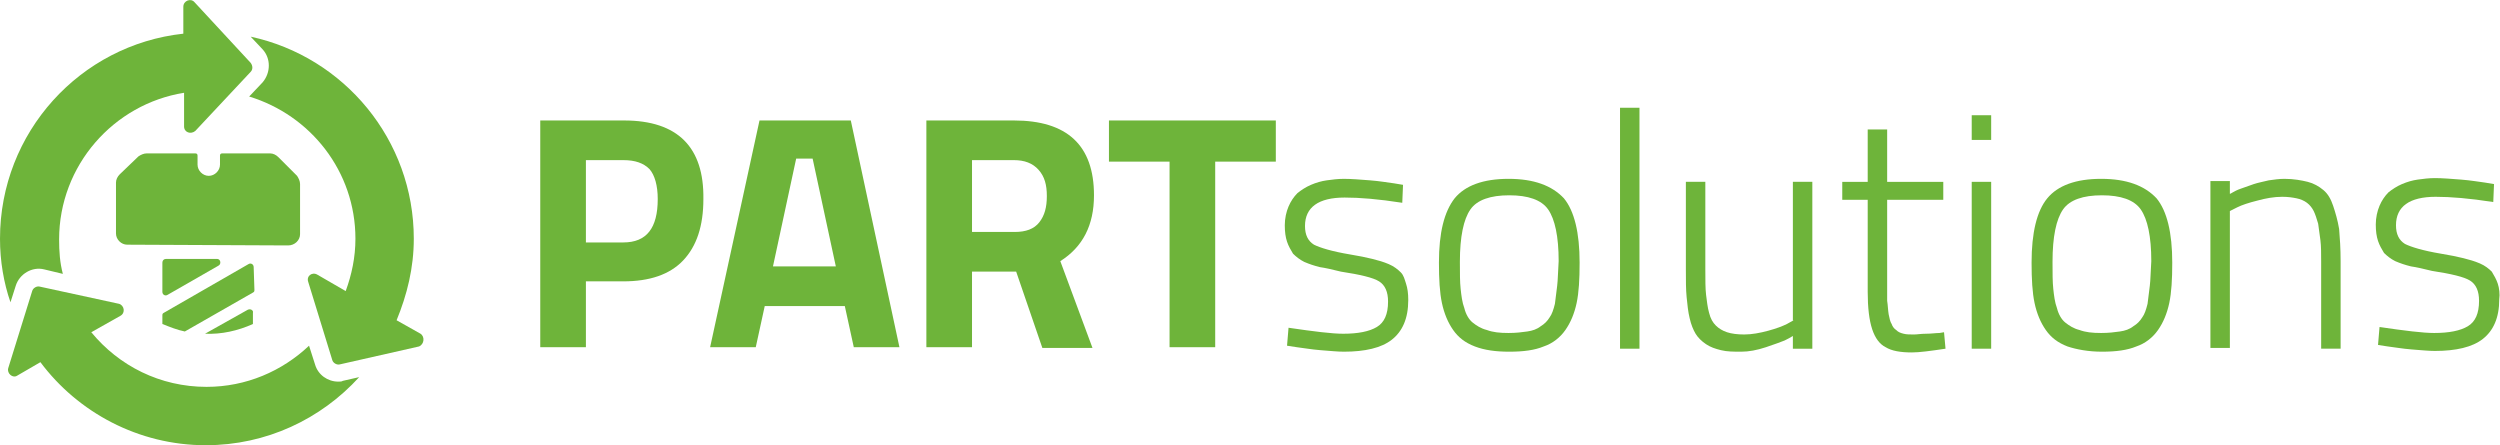
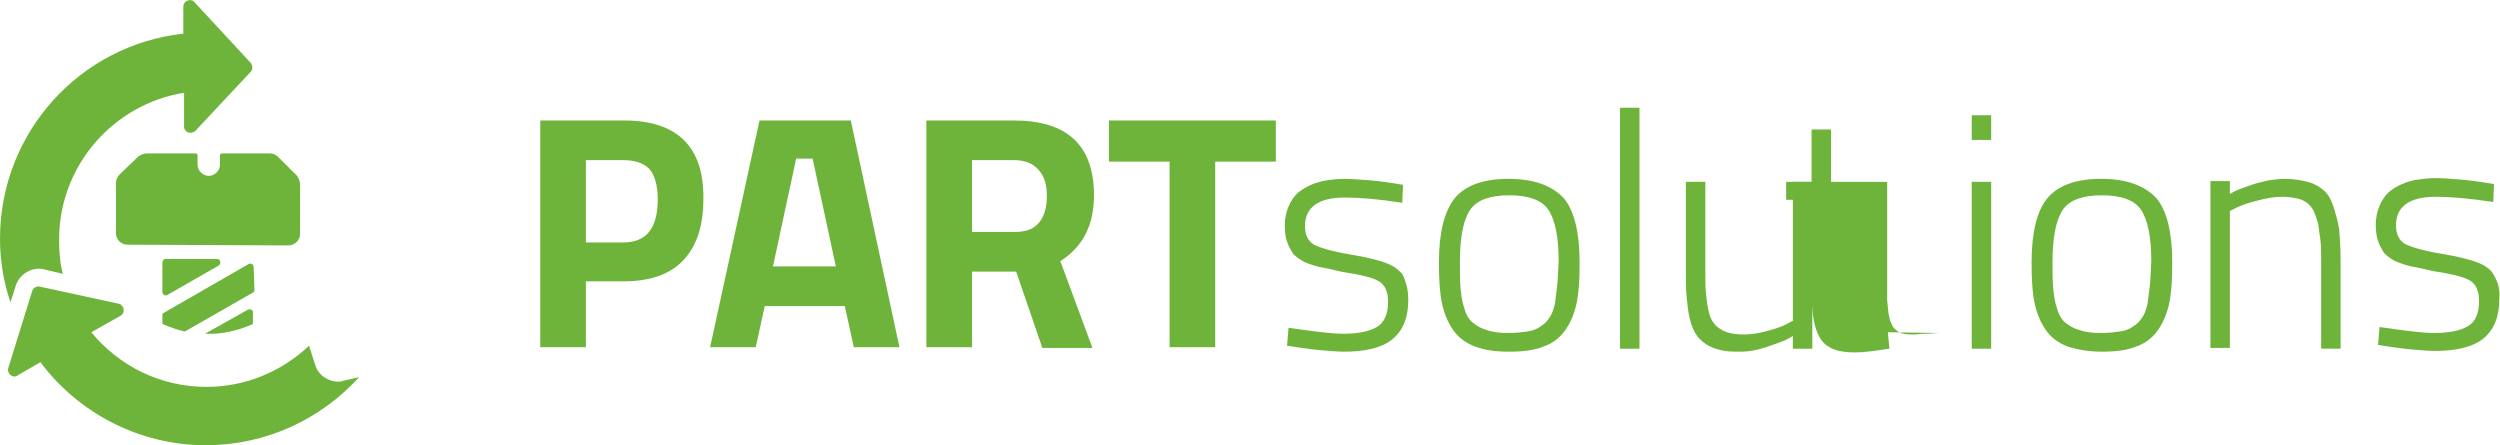
<svg xmlns="http://www.w3.org/2000/svg" version="1.1" id="Ebene_1" viewBox="0 0 334.1 59.5" width="334.1" height="59.5">
  <style type="text/css">
	.st0{fill:#6EB43A;}
</style>
  <title>Zeichenfläche 3</title>
  <g>
    <path class="st0" d="M33.9,35.7c0-0.4-0.4-0.6-0.7-0.4l-11.3,6.5c-0.2,0.1-0.2,0.2-0.2,0.4l0,1.1c1,0.4,2,0.8,3,1l9.1-5.2   c0.2-0.1,0.2-0.2,0.2-0.4L33.9,35.7z" />
    <path class="st0" d="M2.1,38.2c0.5-1.6,2.2-2.6,3.8-2.2l2.5,0.6c-0.4-1.5-0.5-3-0.5-4.6c0-9.9,7.3-18.1,16.7-19.6v4.5   c0,0.8,0.9,1.1,1.5,0.6l7.4-7.9c0.3-0.3,0.3-0.8,0-1.2L26,0.3c-0.5-0.6-1.5-0.2-1.5,0.6v3.6C10.7,6,0,17.7,0,31.9   c0,3,0.5,5.9,1.4,8.5L2.1,38.2z" />
    <path class="st0" d="M45.2,51c-1.4,0-2.7-0.9-3.1-2.3l-0.8-2.5c-3.6,3.4-8.4,5.5-13.7,5.5c-6.2,0-11.7-2.8-15.4-7.3l3.9-2.2   c0.7-0.4,0.5-1.4-0.2-1.6L5.3,38.3c-0.4-0.1-0.9,0.2-1,0.6L1.1,49.2c-0.2,0.7,0.6,1.4,1.2,1l3.1-1.8c5,6.7,13.1,11.1,22.1,11.1   c8.1,0,15.4-3.5,20.5-9.1l-2.2,0.5C45.7,51,45.4,51,45.2,51z" />
    <path class="st0" d="M40.1,31.3l0-6.7c0-0.4-0.2-0.8-0.4-1.1L37.2,21c-0.3-0.3-0.7-0.5-1.1-0.5l-6.4,0c-0.2,0-0.3,0.1-0.3,0.3   l0,1.2c0,0.8-0.7,1.5-1.5,1.5s-1.5-0.7-1.5-1.5l0-1.2c0-0.2-0.1-0.3-0.3-0.3l-6.5,0c-0.4,0-0.8,0.2-1.1,0.4L16,23.3   c-0.3,0.3-0.5,0.7-0.5,1.1l0,6.8c0,0.8,0.7,1.5,1.5,1.5l21.5,0.1C39.4,32.8,40.1,32.1,40.1,31.3z" />
    <path class="st0" d="M22.4,39.4l6.8-3.9c0.4-0.2,0.3-0.9-0.2-0.9l-6.8,0c-0.3,0-0.5,0.2-0.5,0.5l0,3.9   C21.7,39.4,22.1,39.6,22.4,39.4z" />
    <path class="st0" d="M33.1,41.4l-5.7,3.2c2.2,0.1,4.4-0.4,6.4-1.3l0-1.5C33.9,41.5,33.5,41.2,33.1,41.4z" />
-     <path class="st0" d="M56.2,44.6L53,42.8c1.4-3.4,2.3-7,2.3-10.9c0-13.2-9.3-24.3-21.8-27l1.6,1.7c1.1,1.2,1.1,3.1,0,4.4l-1.8,1.9   c8.2,2.5,14.2,10,14.2,19c0,2.5-0.5,4.8-1.3,7l-3.8-2.2c-0.7-0.4-1.5,0.2-1.2,1l3.2,10.4c0.1,0.4,0.6,0.7,1,0.6l10.6-2.4   C56.7,46,56.8,45,56.2,44.6z" />
    <path class="st0" d="M187.2,36.4c-0.4-0.4-0.9-0.8-1.6-1.1c-0.7-0.3-1.4-0.5-2.2-0.7c-0.8-0.2-1.8-0.4-3-0.6   c-2.4-0.4-4-0.9-4.8-1.3c-0.8-0.5-1.2-1.3-1.2-2.5c0-2.5,1.8-3.8,5.3-3.8c2,0,4.5,0.2,7.7,0.7l0.1-2.4l-1.2-0.2   c-0.8-0.1-1.9-0.3-3.2-0.4c-1.3-0.1-2.5-0.2-3.5-0.2c-0.8,0-1.6,0.1-2.3,0.2c-0.7,0.1-1.4,0.3-2.1,0.6c-0.7,0.3-1.3,0.7-1.8,1.1   c-0.5,0.5-0.9,1.1-1.2,1.8c-0.3,0.7-0.5,1.6-0.5,2.5c0,0.9,0.1,1.6,0.3,2.2c0.2,0.6,0.5,1.1,0.8,1.6c0.4,0.4,0.9,0.8,1.5,1.1   c0.7,0.3,1.3,0.5,2.1,0.7c0.7,0.1,1.6,0.3,2.8,0.6c2.6,0.4,4.3,0.8,5.1,1.3c0.8,0.5,1.2,1.4,1.2,2.7c0,1.7-0.5,2.8-1.5,3.4   c-1,0.6-2.5,0.9-4.5,0.9c-1.5,0-3.9-0.3-7.3-0.8l-0.2,2.4l1.3,0.2c0.9,0.1,1.9,0.3,3.2,0.4s2.3,0.2,3.1,0.2c2.8,0,5-0.5,6.4-1.6   s2.2-2.8,2.2-5.3c0-0.9-0.1-1.6-0.3-2.2S187.6,36.8,187.2,36.4z" />
    <path class="st0" d="M201.6,23.9c-3.4,0-5.8,0.9-7.2,2.6c-1.4,1.8-2.1,4.6-2.1,8.6c0,2.2,0.1,4,0.4,5.4c0.3,1.4,0.8,2.6,1.5,3.6   c0.7,1,1.6,1.7,2.9,2.2s2.8,0.7,4.6,0.7c1.9,0,3.4-0.2,4.6-0.7c1.2-0.4,2.2-1.2,2.9-2.2c0.7-1,1.2-2.2,1.5-3.6   c0.3-1.4,0.4-3.2,0.4-5.4c0-4-0.7-6.9-2.1-8.6C207.4,24.8,205,23.9,201.6,23.9z M208.1,38.2c-0.1,0.8-0.2,1.6-0.3,2.4   c-0.2,0.8-0.4,1.4-0.7,1.8c-0.3,0.5-0.7,0.9-1.2,1.2c-0.5,0.4-1.1,0.6-1.8,0.7c-0.7,0.1-1.5,0.2-2.5,0.2c-1.2,0-2.1-0.1-2.9-0.4   c-0.8-0.2-1.4-0.6-1.9-1c-0.5-0.4-0.9-1.1-1.1-1.9c-0.3-0.8-0.4-1.7-0.5-2.6c-0.1-0.9-0.1-2.1-0.1-3.6c0-3.4,0.5-5.7,1.4-7   c0.9-1.3,2.7-1.9,5.2-1.9c2.5,0,4.3,0.6,5.2,1.9s1.4,3.6,1.4,6.9C208.2,36.4,208.2,37.4,208.1,38.2z" />
    <rect x="216.5" y="14.4" class="st0" width="2.6" height="32.2" />
    <path class="st0" d="M239.7,42.8l-0.9,0.5c-0.6,0.3-1.4,0.6-2.5,0.9c-1.1,0.3-2.2,0.5-3.2,0.5c-0.9,0-1.7-0.1-2.3-0.3   c-0.6-0.2-1.1-0.5-1.5-0.9c-0.4-0.4-0.7-0.9-0.9-1.7c-0.2-0.7-0.3-1.6-0.4-2.4s-0.1-2-0.1-3.5V24.3h-2.6V36c0,1.5,0,2.7,0.1,3.7   c0.1,1,0.2,2,0.4,2.8c0.2,0.9,0.5,1.6,0.8,2.1c0.3,0.5,0.8,1,1.4,1.4c0.6,0.4,1.2,0.6,2,0.8c0.8,0.2,1.7,0.2,2.7,0.2   c1,0,2.1-0.2,3.3-0.6s2-0.7,2.5-0.9c0.4-0.2,0.8-0.4,1.1-0.6v1.7h2.6V24.3h-2.6V42.8z" />
-     <path class="st0" d="M259.2,44.5c-0.5,0-1.1,0.1-1.8,0.1c-0.7,0-1.2,0.1-1.6,0.1c-0.6,0-1,0-1.4-0.1c-0.4-0.1-0.7-0.2-1-0.5   c-0.3-0.2-0.5-0.5-0.6-0.8c-0.2-0.3-0.3-0.8-0.4-1.3c-0.1-0.6-0.1-1.2-0.2-1.8c0-0.6,0-1.5,0-2.5v-11h7.5v-2.4h-7.5v-7h-2.6v7h-3.4   v2.4h3.4V39c0,2.1,0.2,3.8,0.6,5c0.4,1.2,1,2,1.8,2.4c0.8,0.5,2,0.7,3.5,0.7c1,0,2.5-0.2,4.5-0.5l-0.2-2.2L259.2,44.5z" />
+     <path class="st0" d="M259.2,44.5c-0.5,0-1.1,0.1-1.8,0.1c-0.7,0-1.2,0.1-1.6,0.1c-0.6,0-1,0-1.4-0.1c-0.4-0.1-0.7-0.2-1-0.5   c-0.3-0.2-0.5-0.5-0.6-0.8c-0.2-0.3-0.3-0.8-0.4-1.3c-0.1-0.6-0.1-1.2-0.2-1.8c0-0.6,0-1.5,0-2.5v-11v-2.4h-7.5v-7h-2.6v7h-3.4   v2.4h3.4V39c0,2.1,0.2,3.8,0.6,5c0.4,1.2,1,2,1.8,2.4c0.8,0.5,2,0.7,3.5,0.7c1,0,2.5-0.2,4.5-0.5l-0.2-2.2L259.2,44.5z" />
    <rect x="263.5" y="24.3" class="st0" width="2.6" height="22.3" />
    <rect x="263.5" y="15.4" class="st0" width="2.6" height="3.3" />
    <path class="st0" d="M280.8,23.9c-3.4,0-5.8,0.9-7.2,2.6s-2.1,4.6-2.1,8.6c0,2.2,0.1,4,0.4,5.4c0.3,1.4,0.8,2.6,1.5,3.6   c0.7,1,1.6,1.7,2.9,2.2c1.2,0.4,2.8,0.7,4.6,0.7c1.9,0,3.4-0.2,4.6-0.7c1.2-0.4,2.2-1.2,2.9-2.2c0.7-1,1.2-2.2,1.5-3.6   c0.3-1.4,0.4-3.2,0.4-5.4c0-4-0.7-6.9-2.1-8.6C286.6,24.8,284.2,23.9,280.8,23.9z M287.3,38.2c-0.1,0.8-0.2,1.6-0.3,2.4   c-0.2,0.8-0.4,1.4-0.7,1.8c-0.3,0.5-0.7,0.9-1.2,1.2c-0.5,0.4-1.1,0.6-1.8,0.7c-0.7,0.1-1.5,0.2-2.5,0.2c-1.2,0-2.1-0.1-2.9-0.4   c-0.8-0.2-1.4-0.6-1.9-1c-0.5-0.4-0.9-1.1-1.1-1.9c-0.3-0.8-0.4-1.7-0.5-2.6c-0.1-0.9-0.1-2.1-0.1-3.6c0-3.4,0.5-5.7,1.4-7   c0.9-1.3,2.7-1.9,5.2-1.9c2.5,0,4.3,0.6,5.2,1.9s1.4,3.6,1.4,6.9C287.4,36.4,287.4,37.4,287.3,38.2z" />
    <path class="st0" d="M311.8,27.5c-0.3-0.9-0.7-1.6-1.3-2.1c-0.6-0.5-1.3-0.9-2.1-1.1c-0.8-0.2-1.9-0.4-3.1-0.4   c-0.7,0-1.4,0.1-2.1,0.2c-0.8,0.2-1.4,0.3-2,0.5s-1.1,0.4-1.7,0.6c-0.6,0.2-0.9,0.4-1.1,0.5c-0.2,0.1-0.3,0.2-0.4,0.2v-1.7h-2.6   v22.3h2.6V28.2l1-0.5c0.6-0.3,1.5-0.6,2.7-0.9c1.1-0.3,2.2-0.5,3.3-0.5c0.8,0,1.4,0.1,1.9,0.2c0.5,0.1,1,0.3,1.4,0.6   c0.4,0.3,0.7,0.7,0.9,1.1c0.2,0.4,0.4,1,0.6,1.7c0.1,0.7,0.2,1.5,0.3,2.2c0.1,0.8,0.1,1.8,0.1,2.9v11.6h2.6V34.9   c0-1.7-0.1-3.1-0.2-4.3C312.4,29.4,312.1,28.4,311.8,27.5z" />
    <path class="st0" d="M333.8,37.9c-0.2-0.6-0.5-1.1-0.8-1.6c-0.4-0.4-0.9-0.8-1.6-1.1c-0.7-0.3-1.4-0.5-2.2-0.7   c-0.8-0.2-1.8-0.4-3-0.6c-2.4-0.4-4-0.9-4.8-1.3c-0.8-0.5-1.2-1.3-1.2-2.5c0-2.5,1.8-3.8,5.3-3.8c2,0,4.5,0.2,7.7,0.7l0.1-2.4   l-1.2-0.2c-0.8-0.1-1.9-0.3-3.2-0.4c-1.3-0.1-2.5-0.2-3.5-0.2c-0.8,0-1.6,0.1-2.3,0.2c-0.7,0.1-1.4,0.3-2.1,0.6   c-0.7,0.3-1.3,0.7-1.8,1.1c-0.5,0.5-0.9,1.1-1.2,1.8c-0.3,0.7-0.5,1.6-0.5,2.5c0,0.9,0.1,1.6,0.3,2.2c0.2,0.6,0.5,1.1,0.8,1.6   c0.4,0.4,0.9,0.8,1.5,1.1c0.7,0.3,1.3,0.5,2.1,0.7c0.7,0.1,1.6,0.3,2.8,0.6c2.6,0.4,4.3,0.8,5.1,1.3c0.8,0.5,1.2,1.4,1.2,2.7   c0,1.7-0.5,2.8-1.5,3.4c-1,0.6-2.5,0.9-4.5,0.9c-1.5,0-3.9-0.3-7.3-0.8l-0.2,2.4l1.3,0.2c0.9,0.1,1.9,0.3,3.2,0.4s2.3,0.2,3.1,0.2   c2.8,0,5-0.5,6.4-1.6s2.2-2.8,2.2-5.3C334.1,39.3,334,38.5,333.8,37.9z" />
    <path class="st0" d="M83.4,16.1H72.2v30.3h6.1v-8.8h5c3.5,0,6.2-0.9,8-2.8c1.8-1.9,2.7-4.6,2.7-8.2C94.1,19.7,90.6,16.1,83.4,16.1z    M83.3,32.4h-5v-11h5c1.6,0,2.7,0.4,3.5,1.2c0.7,0.8,1.1,2.2,1.1,4C87.9,30.5,86.4,32.4,83.3,32.4z" />
    <path class="st0" d="M101.5,16.1l-6.6,30.3h6.1l1.2-5.5h10.7l1.2,5.5h6.1l-6.5-30.3H101.5z M103.3,35.6l3.1-14.4h2.2l3.1,14.4   H103.3z" />
    <path class="st0" d="M146.2,26.1c0-6.7-3.6-10-10.7-10h-11.7v30.3h6.1V36.3h5.9l3.5,10.2h6.7l-4.3-11.6   C144.7,33,146.2,30.1,146.2,26.1z M138.9,29.7c-0.7,0.9-1.8,1.3-3.3,1.3h-5.7v-9.6h5.6c1.4,0,2.5,0.4,3.3,1.3   c0.8,0.9,1.1,2,1.1,3.5C139.9,27.7,139.6,28.8,138.9,29.7z" />
    <polygon class="st0" points="148.2,21.6 156.3,21.6 156.3,46.4 162.4,46.4 162.4,21.6 170.5,21.6 170.5,16.1 148.2,16.1  " />
  </g>
</svg>